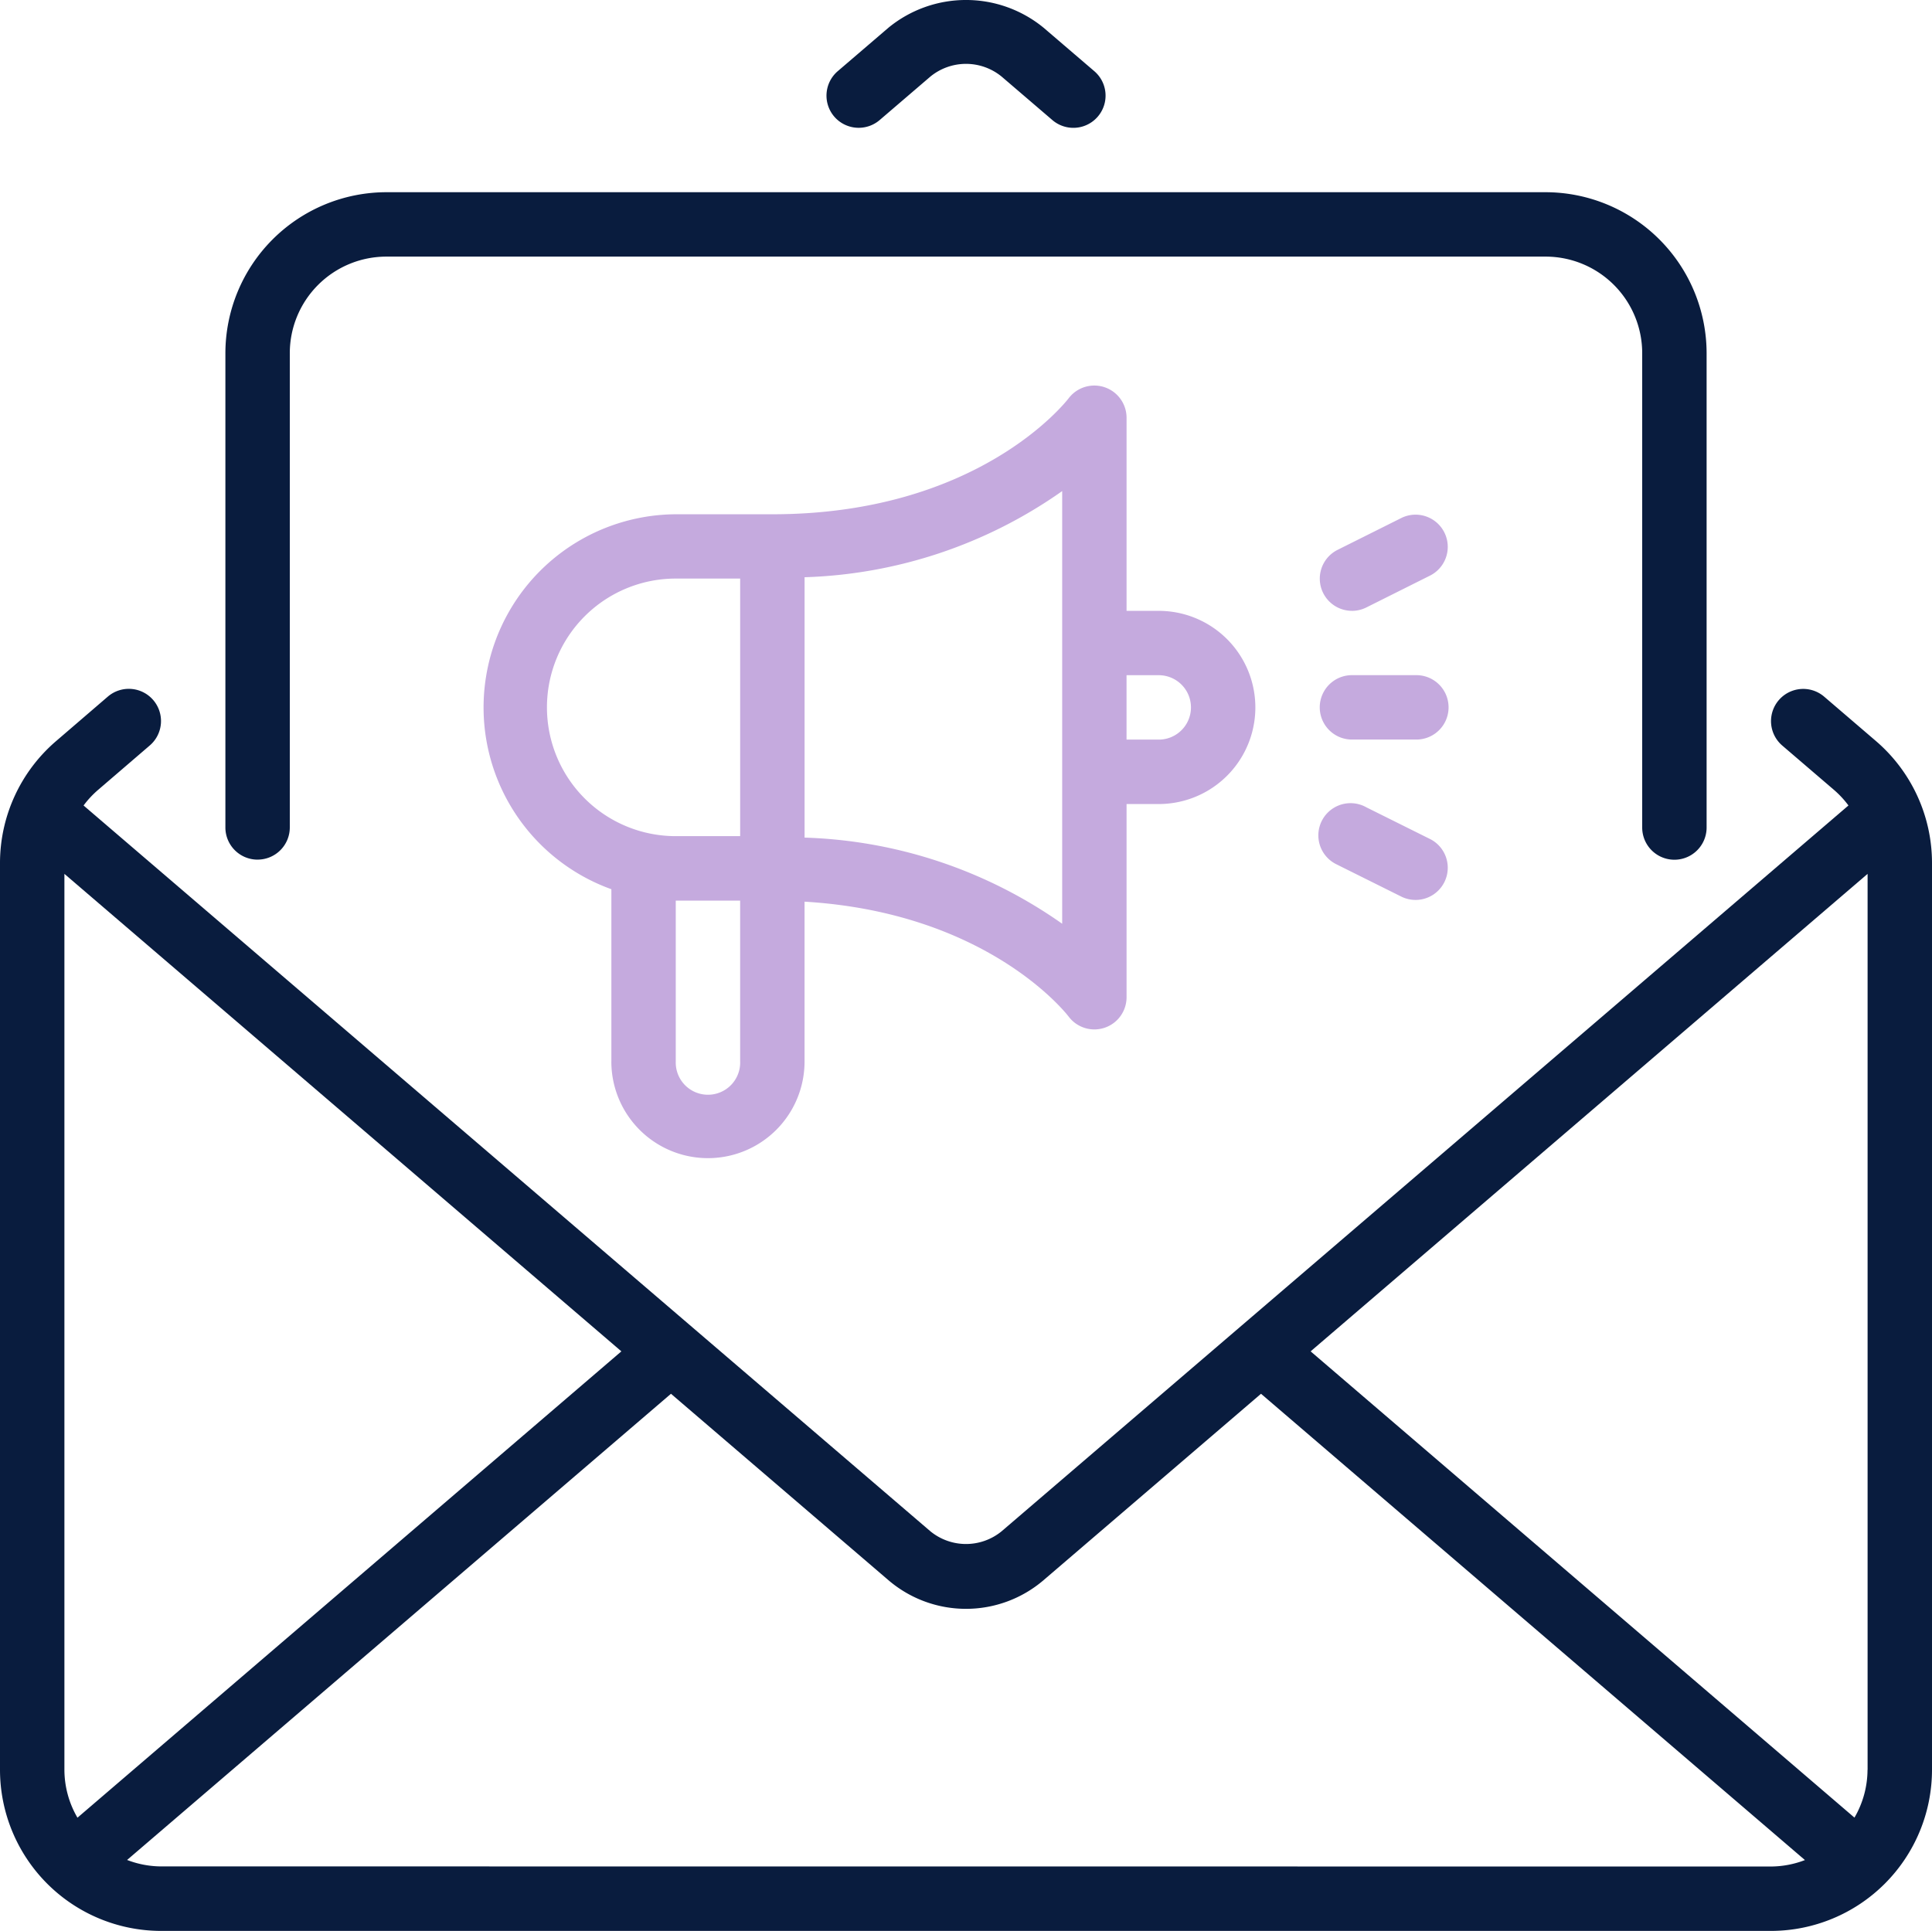
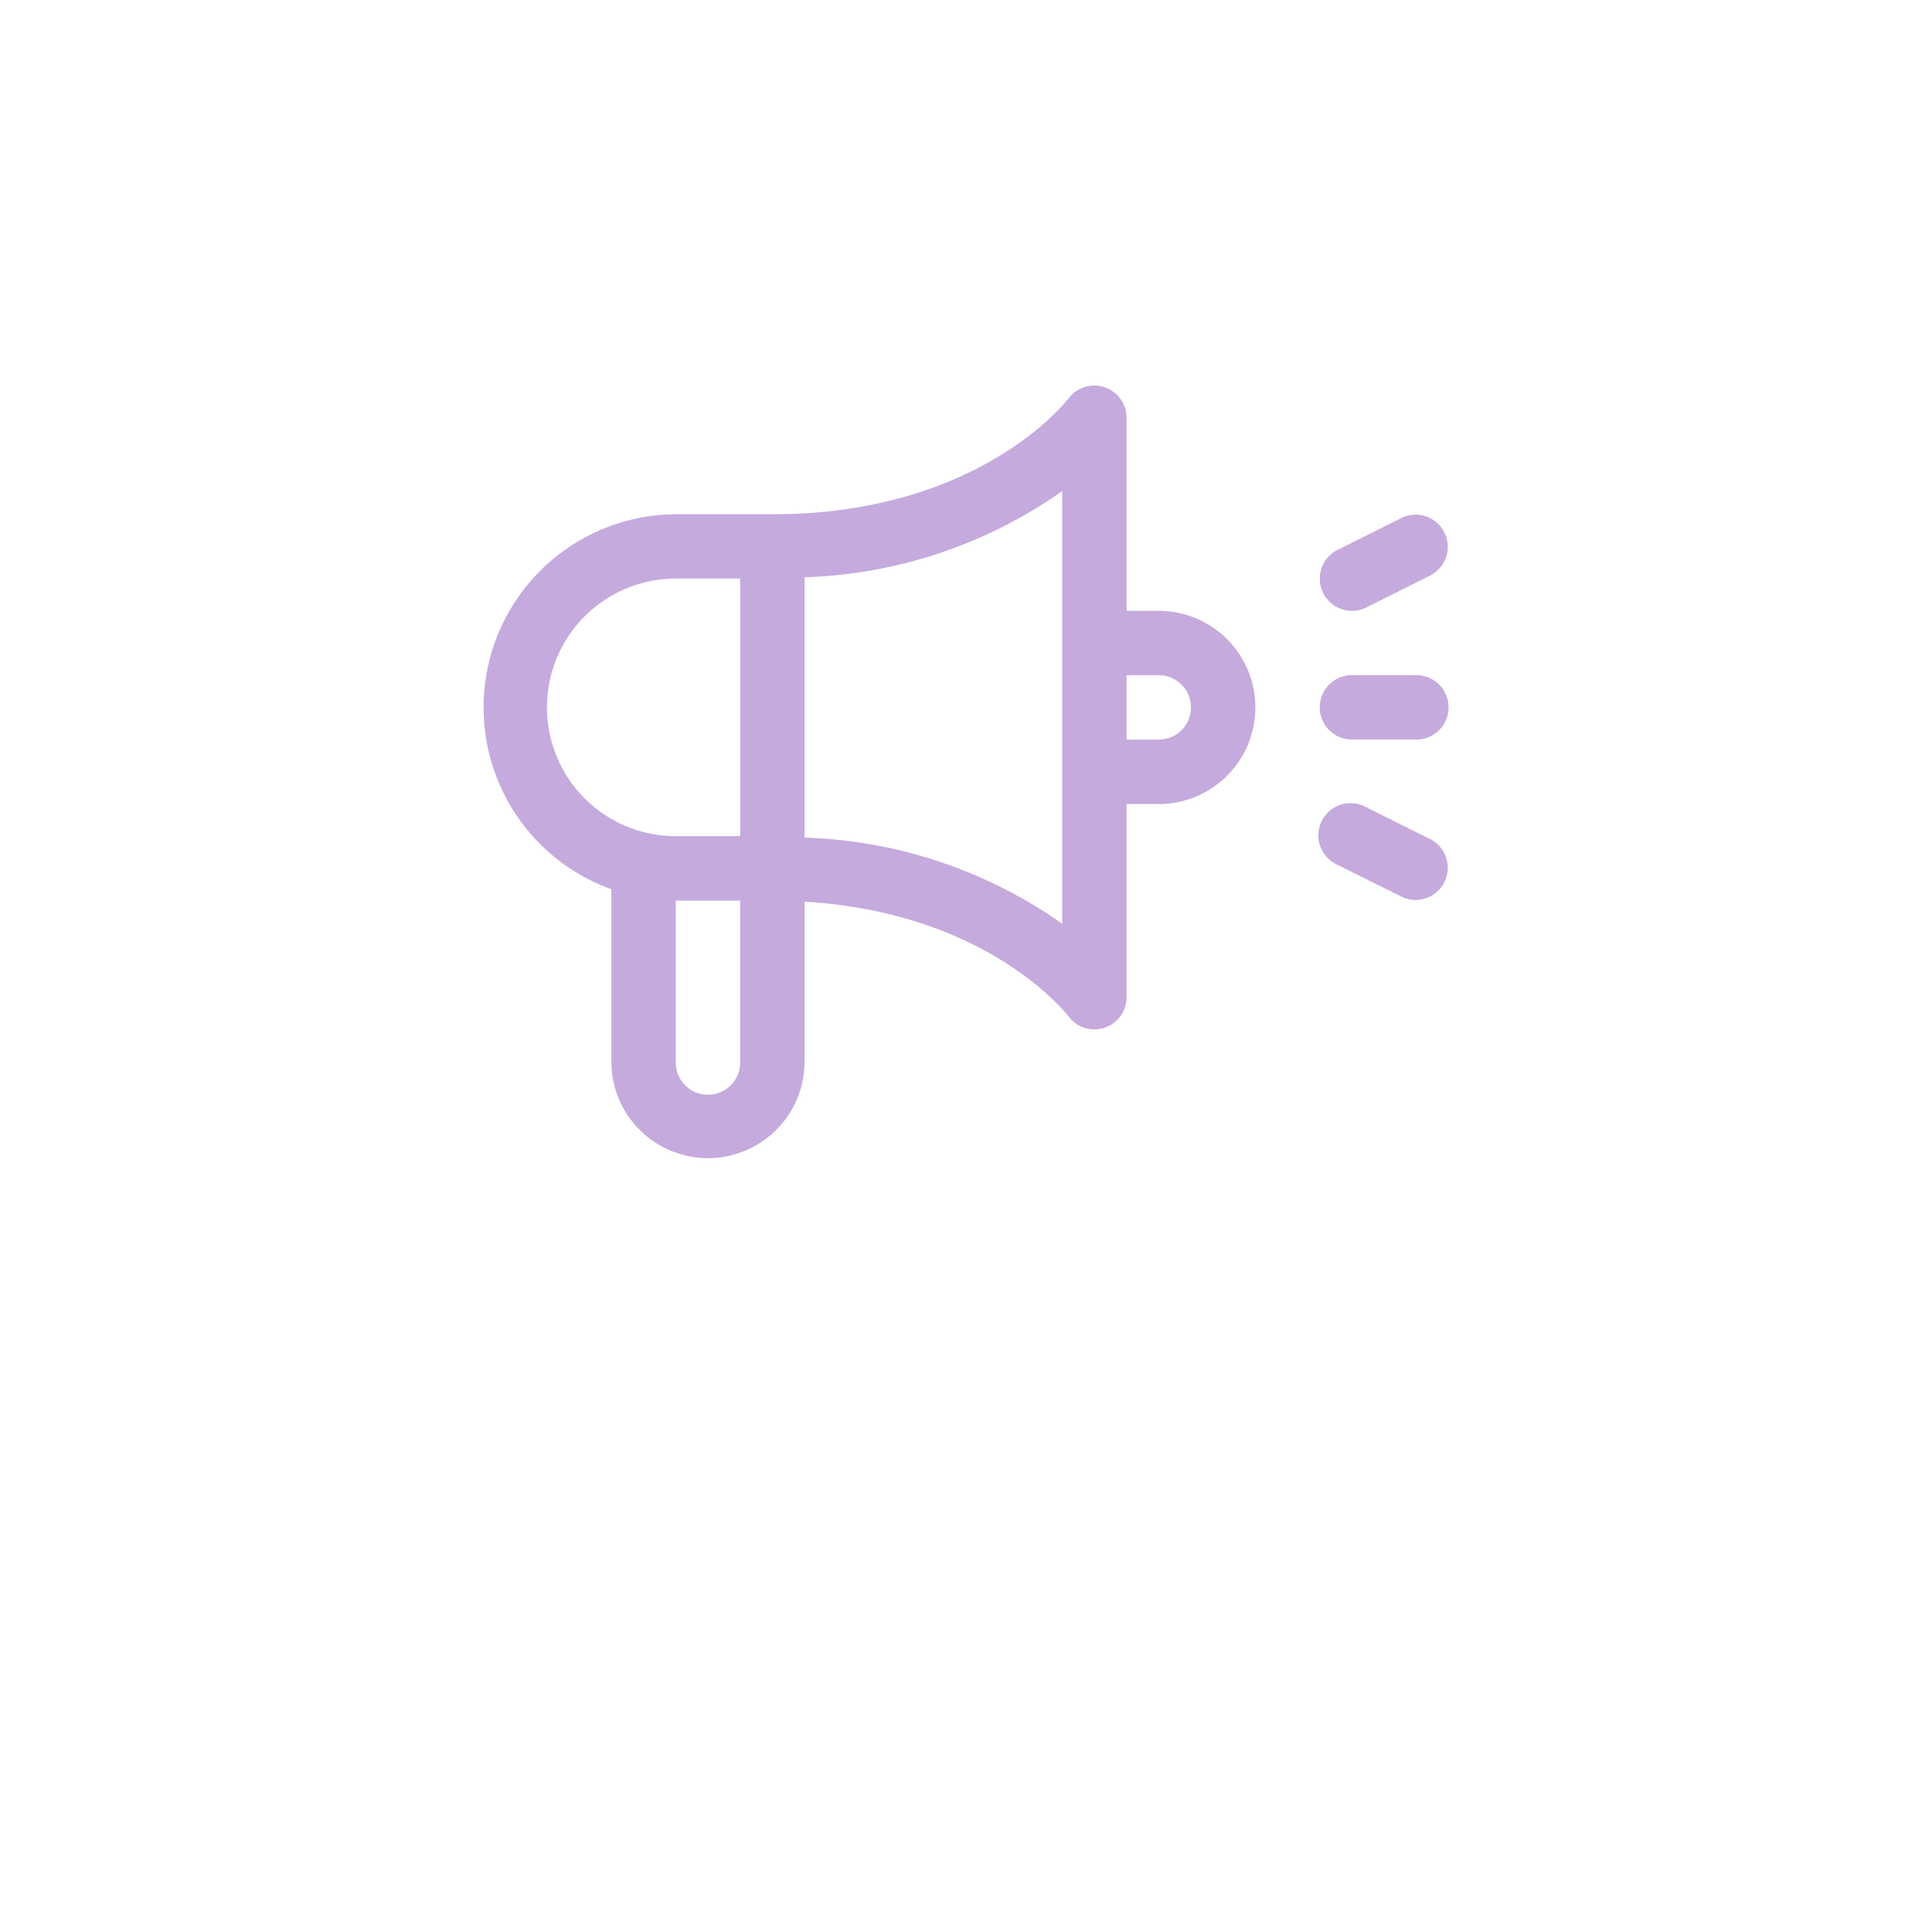
<svg xmlns="http://www.w3.org/2000/svg" width="74" height="73.966" viewBox="0 0 74 73.966">
  <defs>
    <clipPath id="clip-path">
      <rect id="Rectangle_12094" data-name="Rectangle 12094" width="74" height="73.966" transform="translate(0 0)" fill="#091c3e" />
    </clipPath>
  </defs>
  <g id="Group_15060" data-name="Group 15060" transform="translate(0 0)">
    <g id="Group_14679" data-name="Group 14679" clip-path="url(#clip-path)">
-       <path id="Path_88599" data-name="Path 88599" d="M31.953,4.466a1.234,1.234,0,0,1,.134-1.739l1.941-1.664a4.686,4.686,0,0,1,5.945,0l1.942,1.664A1.233,1.233,0,0,1,40.309,4.6L38.367,2.936a2.153,2.153,0,0,0-2.734,0L33.692,4.6a1.236,1.236,0,0,1-1.739-.134M74,33.066V67.8a6.175,6.175,0,0,1-6.167,6.167H6.167A6.175,6.175,0,0,1,0,67.8V33.066a6.159,6.159,0,0,1,2.154-4.682l1.977-1.7a1.233,1.233,0,0,1,1.605,1.873L3.759,30.256a3.688,3.688,0,0,0-.558.6l32.432,27.8a2.153,2.153,0,0,0,2.734,0L70.8,30.855a3.688,3.688,0,0,0-.558-.6L68.265,28.56a1.233,1.233,0,1,1,1.605-1.873l1.977,1.695A6.157,6.157,0,0,1,74,33.066M71.533,67.8V33.475L50.2,51.766,71.03,69.627a3.656,3.656,0,0,0,.5-1.83M23.8,51.766,2.467,33.475V67.8a3.656,3.656,0,0,0,.5,1.83ZM67.833,71.5a3.659,3.659,0,0,0,1.3-.247L48.3,53.391,39.972,60.53a4.568,4.568,0,0,1-5.945,0L25.7,53.391,4.868,71.249a3.659,3.659,0,0,0,1.3.247ZM9.867,32.929A1.233,1.233,0,0,0,11.1,31.7V13.53a3.7,3.7,0,0,1,3.7-3.7H59.2a3.7,3.7,0,0,1,3.7,3.7V31.7a1.233,1.233,0,0,0,2.467,0V13.53A6.175,6.175,0,0,0,59.2,7.363H14.8A6.175,6.175,0,0,0,8.633,13.53V31.7a1.233,1.233,0,0,0,1.234,1.23" fill="#091c3e" />
      <path id="Path_88600" data-name="Path 88600" d="M23.417,40.663v-6.6A7.4,7.4,0,0,1,25.883,19.7h3.7c7.85,0,11.211-4.264,11.351-4.446A1.235,1.235,0,0,1,43.15,16v7.4h1.233a3.7,3.7,0,0,1,0,7.4H43.15v7.4a1.233,1.233,0,0,1-2.22.74c-.128-.167-3.147-3.984-10.114-4.4v6.125a3.7,3.7,0,0,1-7.4,0v0m19.733-14.8v2.467h1.234a1.233,1.233,0,0,0,0-2.467Zm-14.8,14.8V34.5H25.883v6.167a1.234,1.234,0,1,0,2.467,0m2.467-18.551v9.97a18.076,18.076,0,0,1,9.867,3.3V18.812a18.075,18.075,0,0,1-9.867,3.3M25.883,32.03H28.35V22.163H25.883a4.933,4.933,0,0,0,0,9.867M54.25,25.863H51.783a1.233,1.233,0,1,0,0,2.467H54.25a1.233,1.233,0,1,0,0-2.467m-1.915,5.063a1.233,1.233,0,1,0-1.212,2.148c.034.019.069.036.1.052h0L53.7,34.359a1.233,1.233,0,0,0,1.1-2.206ZM51.783,23.4a1.236,1.236,0,0,0,.55-.13L54.8,22.036a1.233,1.233,0,0,0-1.1-2.206l-2.467,1.233a1.233,1.233,0,0,0,.55,2.336" fill="#c5aade" />
    </g>
  </g>
</svg>